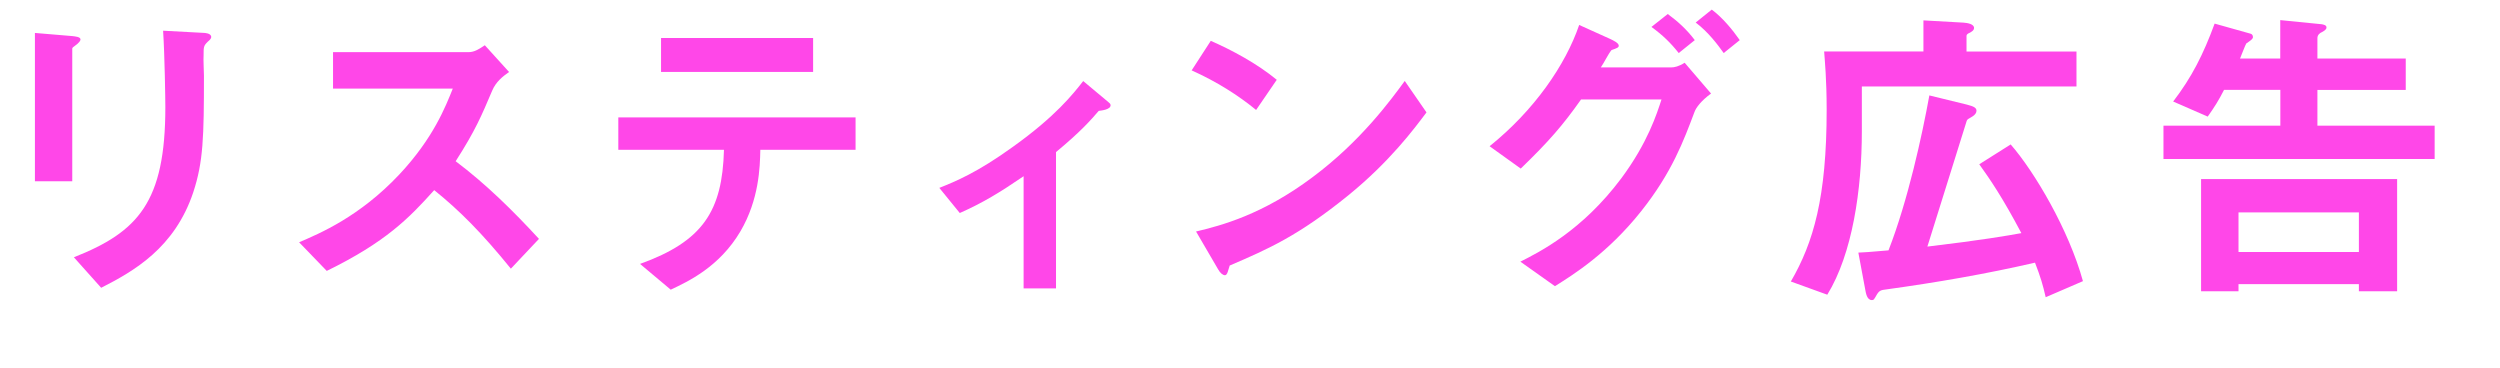
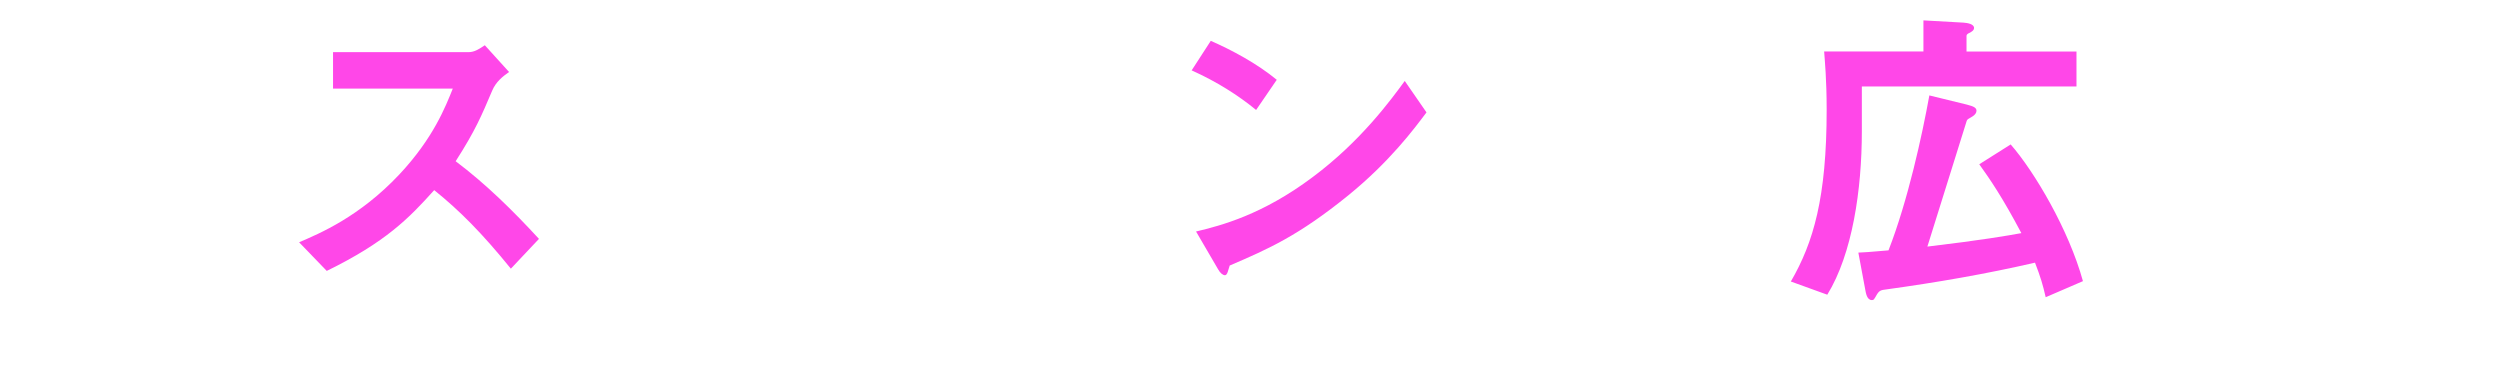
<svg xmlns="http://www.w3.org/2000/svg" version="1.0" id="レイヤー_1" x="0px" y="0px" width="278.5px" height="41.02px" viewBox="0 0 278.5 41.02" enable-background="new 0 0 278.5 41.02" xml:space="preserve">
  <g>
    <g>
-       <path fill="#FF47E8" d="M8.61,4.9C8.09,5.28,8.05,5.32,8.05,5.42v14.77H3.89V3.67l4.17,0.35c0.28,0.04,0.91,0.07,0.91,0.38    C8.96,4.58,8.75,4.76,8.61,4.9z M23.14,4.65c-0.46,0.46-0.46,0.56-0.46,1.54c-0.04,0.32,0.04,1.89,0.04,2.24    c0,6.83-0.07,9.59-1.19,12.99c-2.07,6.2-6.62,8.79-10.26,10.64l-3.04-3.4c7.17-2.83,10.19-6.16,10.19-16.73    c0-0.84-0.07-5.71-0.25-8.51l4.48,0.24c0.17,0,0.88,0.04,0.88,0.46C23.52,4.23,23.49,4.37,23.14,4.65z" />
      <path fill="#FF47E8" d="M56.91,29.93c-3.18-3.92-5.67-6.44-8.54-8.75c-2.8,3.12-5.39,5.78-11.97,9l-3.08-3.19    c2.28-0.98,6.72-2.83,11.17-7.56c3.78-4.03,5.15-7.56,5.95-9.56H37.1V5.81h15.09c0.67,0,1.19-0.35,1.82-0.77l2.7,2.98    c-0.7,0.49-1.47,1.09-1.89,2.1c-1.19,2.8-1.86,4.41-4.06,7.84c3.4,2.56,6.41,5.53,9.28,8.65L56.91,29.93z" />
-       <path fill="#FF47E8" d="M84.7,16.69c-0.04,1.96-0.14,5.53-2.21,9.07c-2.35,3.99-5.85,5.6-7.77,6.51L71.3,29.4    c7-2.52,9.17-5.88,9.35-12.71H68.88v-3.61h26.43v3.61H84.7z M73.64,8.01V4.23h16.94v3.78H73.64z" />
-       <path fill="#FF47E8" d="M122.4,12.35c-0.84,0.98-2,2.31-4.76,4.59v15.19h-3.61v-12.5c-2.66,1.82-4.58,2.98-7.11,4.1l-2.28-2.8    c1.75-0.7,4.2-1.68,8.26-4.62c4.69-3.36,6.62-5.81,7.77-7.28l2.8,2.34c0.14,0.11,0.25,0.21,0.25,0.35    C123.73,12.21,122.68,12.32,122.4,12.35z" />
      <path fill="#FF47E8" d="M139.93,12.25c-2-1.64-4.38-3.15-7.18-4.41l2.13-3.29c2.31,1.01,5.15,2.52,7.35,4.34L139.93,12.25z     M150.19,21.77c-5.53,4.48-8.86,5.95-13.2,7.81c-0.17,0.49-0.25,1.08-0.53,1.08c-0.21,0-0.52-0.21-0.77-0.67l-2.45-4.2    c2.8-0.67,7.39-1.86,12.99-6.06c5.36-3.99,8.72-8.61,10.26-10.71l2.42,3.5C157.54,14.35,154.81,18.02,150.19,21.77z" />
-       <path fill="#FF47E8" d="M188.76,12.49c-1.19,3.15-2.49,6.72-5.95,11.06c-3.71,4.66-7.53,7.04-9.59,8.33l-3.85-2.73    c2.13-1.08,6.86-3.43,11.24-9.28c2.94-3.96,3.96-7.18,4.48-8.79h-8.96c-2.03,2.87-3.57,4.66-6.72,7.7l-3.47-2.49    c4.97-3.99,8.47-9.07,9.98-13.51l3.5,1.58c0.28,0.14,0.91,0.42,0.91,0.73c0,0.21-0.21,0.28-0.81,0.49    c-0.38,0.46-0.8,1.37-1.19,1.93h7.84c0.35,0,0.84-0.1,1.5-0.52l2.94,3.43C189.5,11.23,188.93,12,188.76,12.49z M187.01,5.91    c-0.91-1.15-1.79-2-3.04-2.91l1.82-1.44c1.19,0.88,2.13,1.75,3.01,2.91L187.01,5.91z M192.02,5.91c-0.63-0.88-1.68-2.31-3.12-3.4    l1.79-1.44c1.19,0.88,2.31,2.24,3.12,3.4L192.02,5.91z" />
      <path fill="#FF47E8" d="M207.41,9.62v5.01c0,6.48-1.05,13.65-3.85,18.2l-4.06-1.47c2.52-4.34,3.99-9.35,3.99-19.15    c0-3.4-0.21-5.46-0.28-6.48h11.06V2.27l4.45,0.25c0.49,0.03,1.19,0.17,1.19,0.59c0,0.28-0.28,0.42-0.46,0.53    c-0.25,0.1-0.38,0.21-0.38,0.35v1.75h12.25v3.89H207.41z M227.89,33.11c-0.32-1.4-0.56-2.21-1.19-3.85    c-5.46,1.26-10.99,2.21-16.56,2.98c-0.56,0.07-0.77,0.1-1.05,0.56c-0.32,0.56-0.35,0.63-0.56,0.63c-0.56,0-0.67-0.8-0.74-1.16    l-0.77-4.13c0.74-0.04,1.01-0.04,3.36-0.25c2.17-5.57,3.75-12.85,4.55-17.26l4.17,1.02c0.84,0.21,1.08,0.38,1.08,0.7    c0,0.21-0.17,0.46-0.46,0.63c-0.49,0.28-0.56,0.31-0.63,0.49c-1.23,3.89-3.15,10.12-4.38,14c6.13-0.73,8.93-1.22,10.47-1.5    c-2.07-3.92-3.5-6.02-4.69-7.67l3.5-2.21c2.66,3.05,6.48,9.52,8.05,15.23L227.89,33.11z" />
-       <path fill="#FF47E8" d="M241.01,17.71V14h13.02v-3.99h-6.27c-0.59,1.16-1.05,1.89-1.82,2.98l-3.85-1.68    c2.07-2.7,3.36-5.25,4.62-8.68l3.99,1.12c0.17,0.04,0.28,0.18,0.28,0.39c0,0.1-0.11,0.25-0.21,0.31c0,0.04-0.49,0.35-0.53,0.39    c-0.11,0.14-0.59,1.44-0.7,1.68h4.48V2.24l4.62,0.46c0.21,0.04,0.53,0.1,0.53,0.35c0,0.24-0.21,0.35-0.49,0.52    c-0.25,0.1-0.52,0.32-0.52,0.67v2.28H268v3.5h-9.84V14h13.06v3.71H241.01z M262.78,32.45v-0.8h-13.41v0.8h-4.17v-12.5h21.84v12.5    H262.78z M262.78,23.66h-13.41v4.41h13.41V23.66z" />
    </g>
  </g>
  <g>
</g>
  <g>
</g>
  <g>
</g>
  <g>
</g>
  <g>
</g>
  <g>
</g>
  <g>
</g>
  <g>
</g>
  <g>
</g>
  <g>
</g>
  <g>
</g>
  <g>
</g>
  <g>
</g>
  <g>
</g>
  <g>
</g>
  <g>
</g>
  <g>
</g>
</svg>